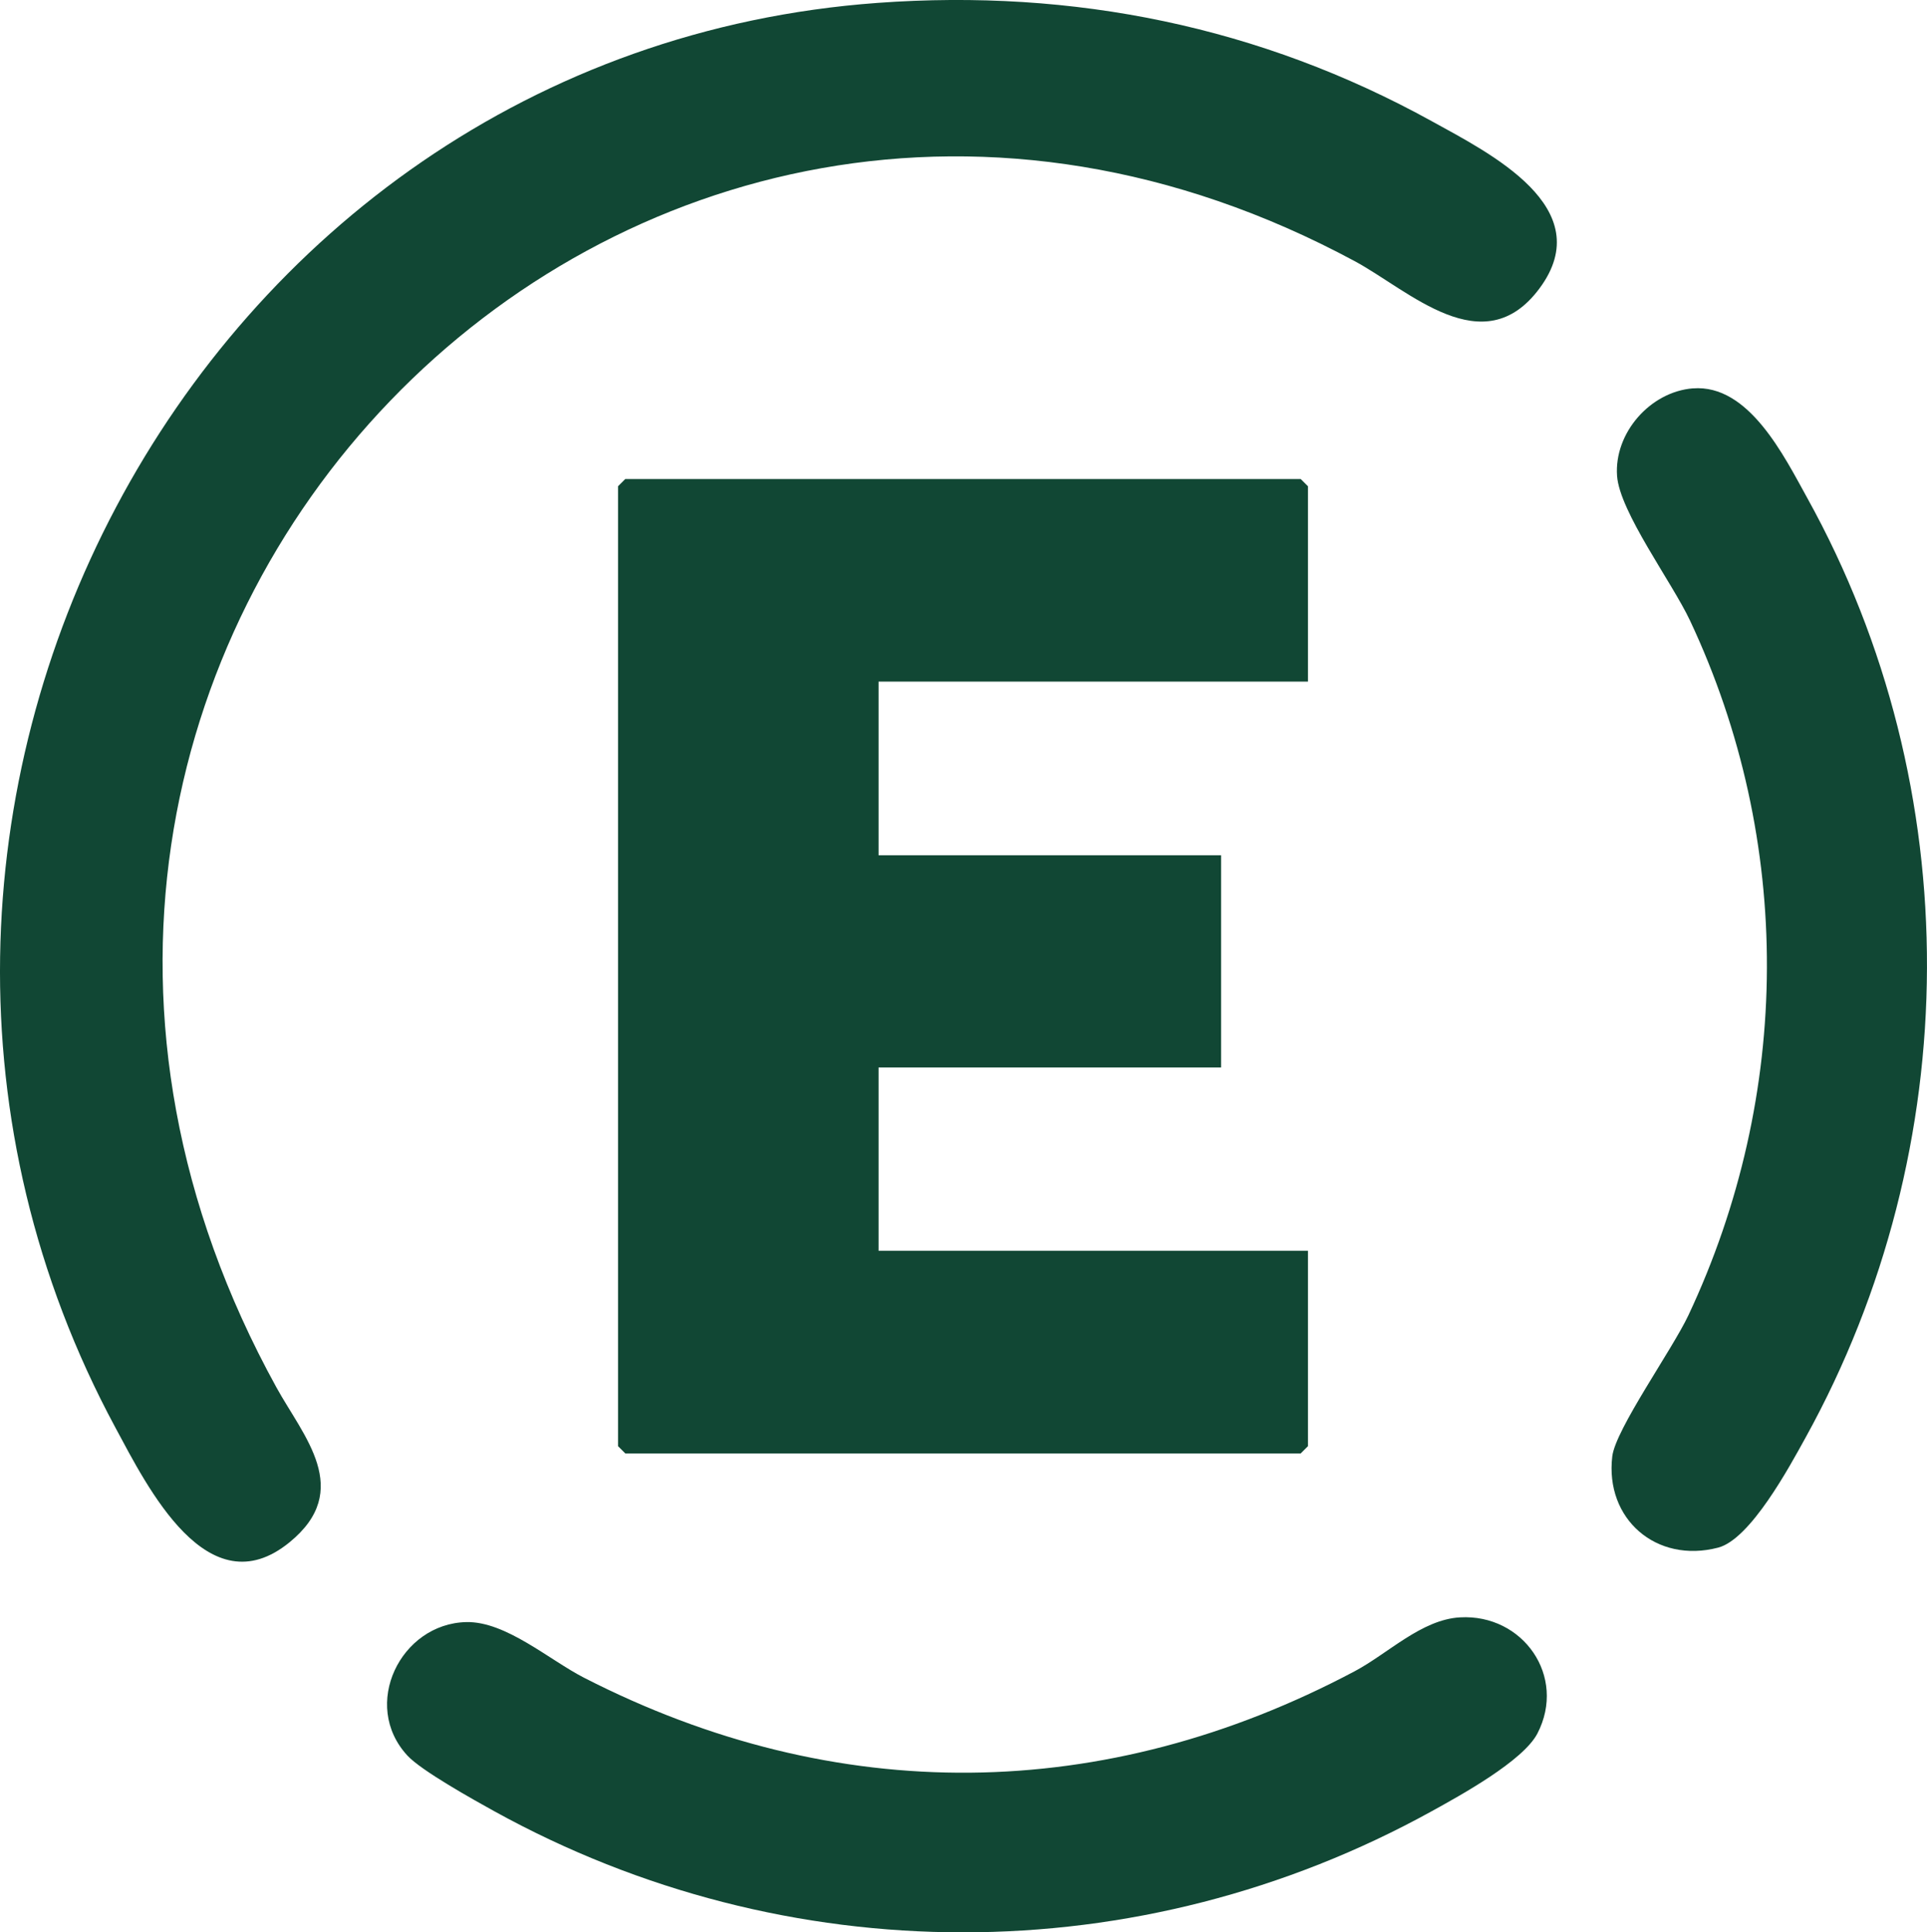
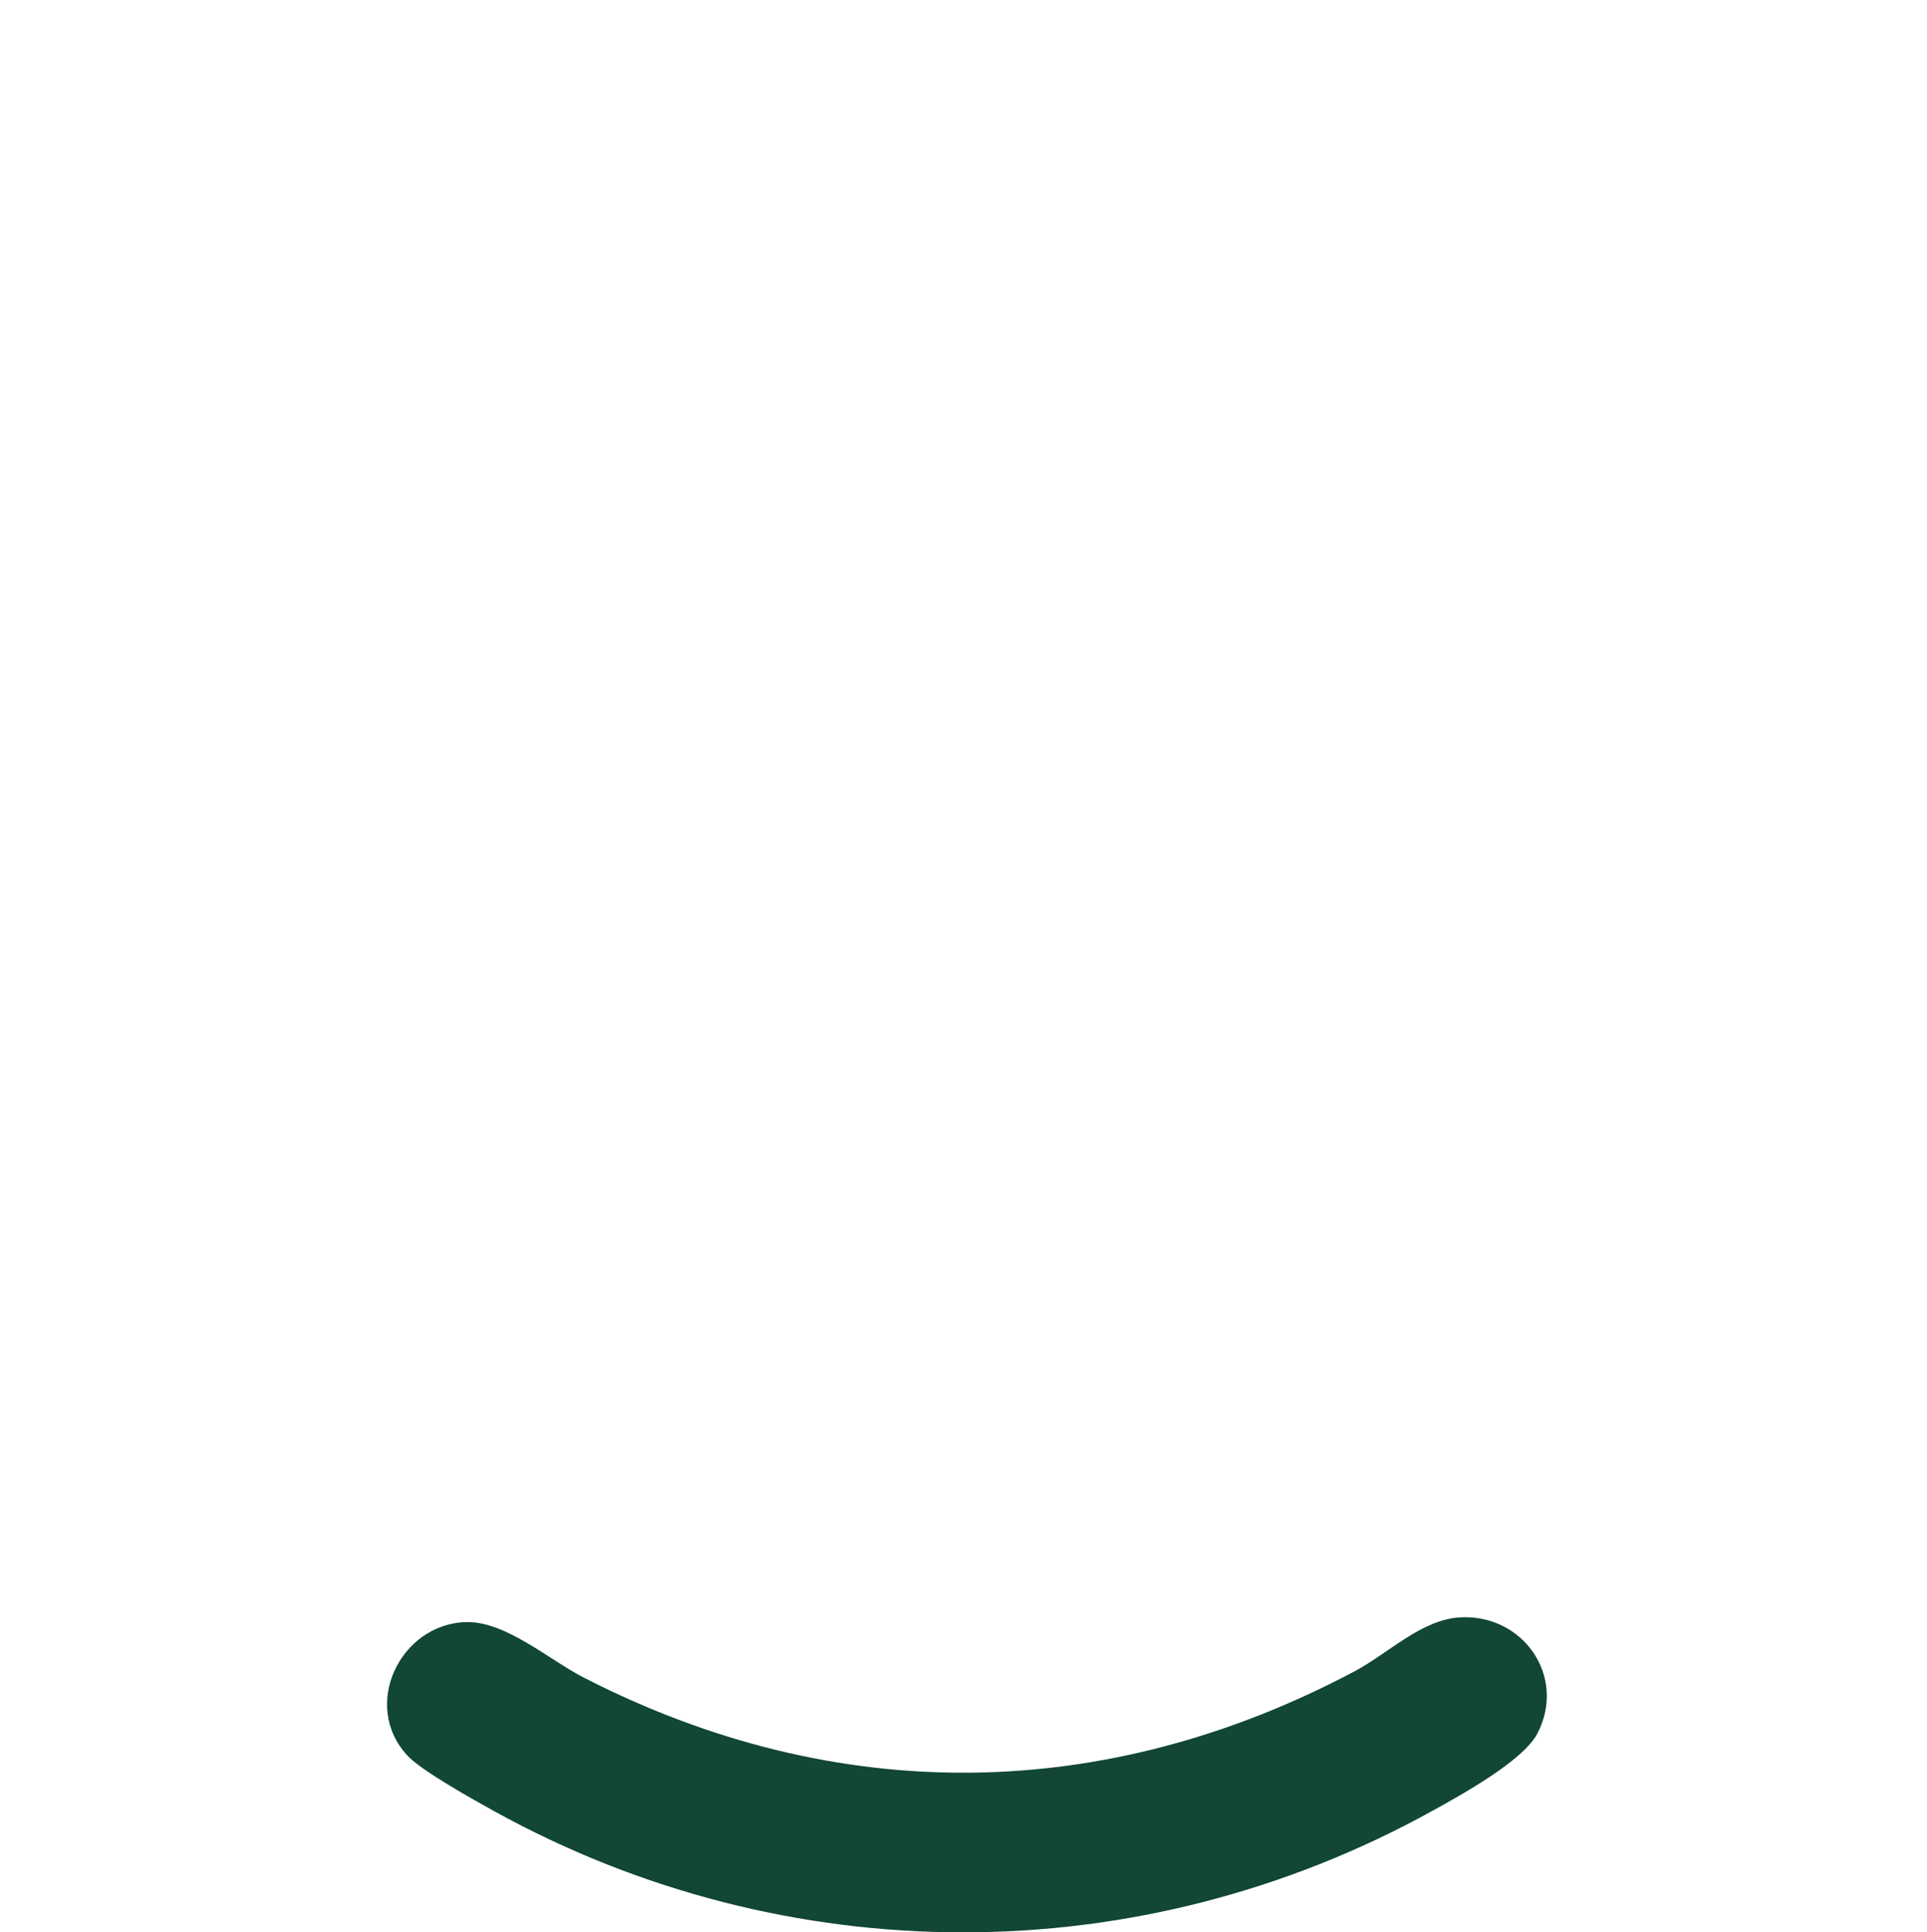
<svg xmlns="http://www.w3.org/2000/svg" id="Layer_1" data-name="Layer 1" viewBox="0 0 399.41 400.6">
  <defs>
    <style>
      .cls-1 {
        fill: #114734;
      }
    </style>
  </defs>
-   <polygon class="cls-1" points="271.1 141.31 182.1 141.31 182.1 177.31 253.1 177.31 253.1 221.31 182.1 221.31 182.1 259.31 271.1 259.31 271.1 299.81 269.6 301.31 129.6 301.31 128.1 299.81 128.1 100.81 129.6 99.31 269.6 99.31 271.1 100.81 271.1 141.31" />
-   <path class="cls-1" d="M181.9.6c40.63-2.96,79.35,4.91,114.87,24.53,11.97,6.61,34.74,17.93,22.32,34.66-11.66,15.71-27,.43-38.32-5.66C129.95-27.08-26.91,134.72,57.29,287.62c5.61,10.19,16.01,21.27,2.73,32.11-16.97,13.86-29.49-11.5-36.09-23.75C-43.68,170.57,39.2,10.99,181.9.6Z" />
-   <path class="cls-1" d="M350.89,80.52c11.58-.92,18.89,14.02,23.73,22.77,33.36,60.21,32.85,134.57-.35,194.69-3.37,6.11-11.45,21.11-18.14,22.86-12.83,3.36-23.51-5.94-21.95-18.93.68-5.62,12.43-22.12,15.78-29.24,21.46-45.64,21.82-98.31.32-144.04-3.71-7.89-14.59-22.54-15.11-29.97-.63-8.89,6.86-17.44,15.72-18.15Z" />
-   <path class="cls-1" d="M84.45,363.96c-9.72-10.5-1.42-27.37,12.19-27.68,8.2-.19,17.21,7.85,24.44,11.55,52.26,26.77,107.89,26.14,159.69-1.35,6.95-3.69,13.88-10.74,21.86-11.18,13.05-.73,22.15,12.24,16.03,24.07-2.95,5.69-15.96,12.84-21.89,16.11-60.67,33.51-133.74,33.48-194.34,0-4.26-2.36-15.07-8.37-17.98-11.52Z" />
+   <path class="cls-1" d="M84.45,363.96c-9.72-10.5-1.42-27.37,12.19-27.68,8.2-.19,17.21,7.85,24.44,11.55,52.26,26.77,107.89,26.14,159.69-1.35,6.95-3.69,13.88-10.74,21.86-11.18,13.05-.73,22.15,12.24,16.03,24.07-2.95,5.69-15.96,12.84-21.89,16.11-60.67,33.51-133.74,33.48-194.34,0-4.26-2.36-15.07-8.37-17.98-11.52" />
</svg>